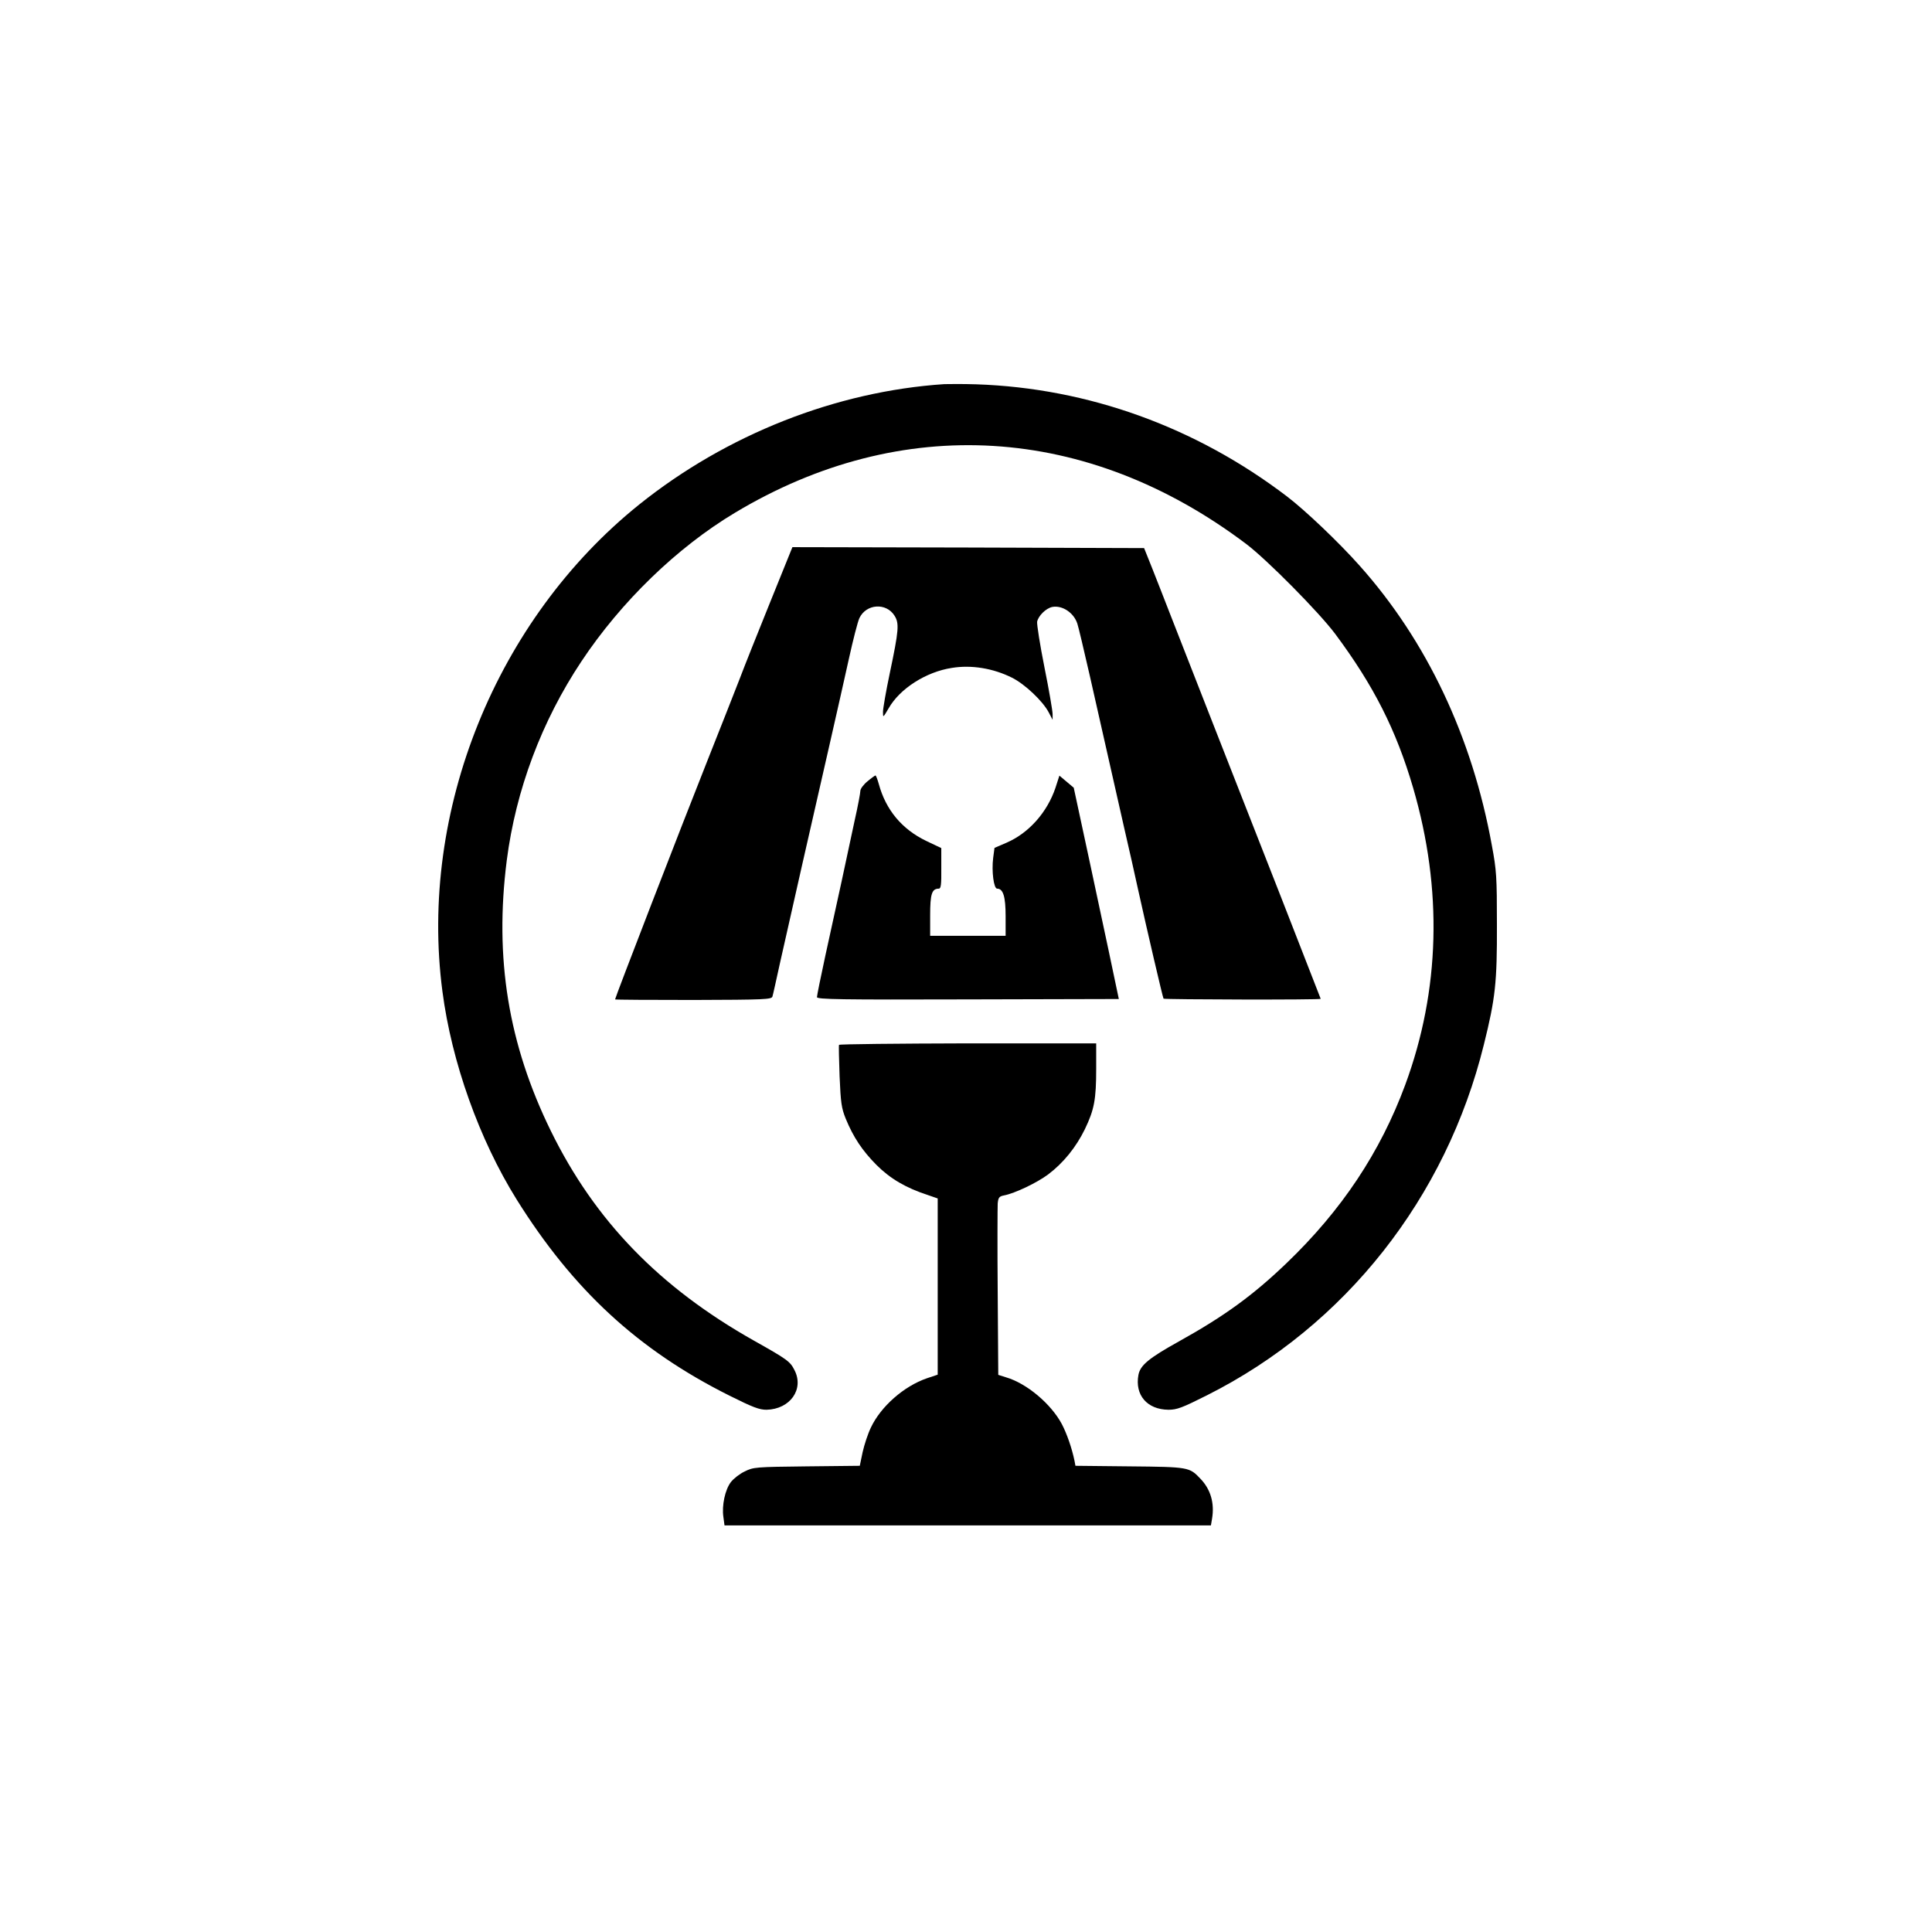
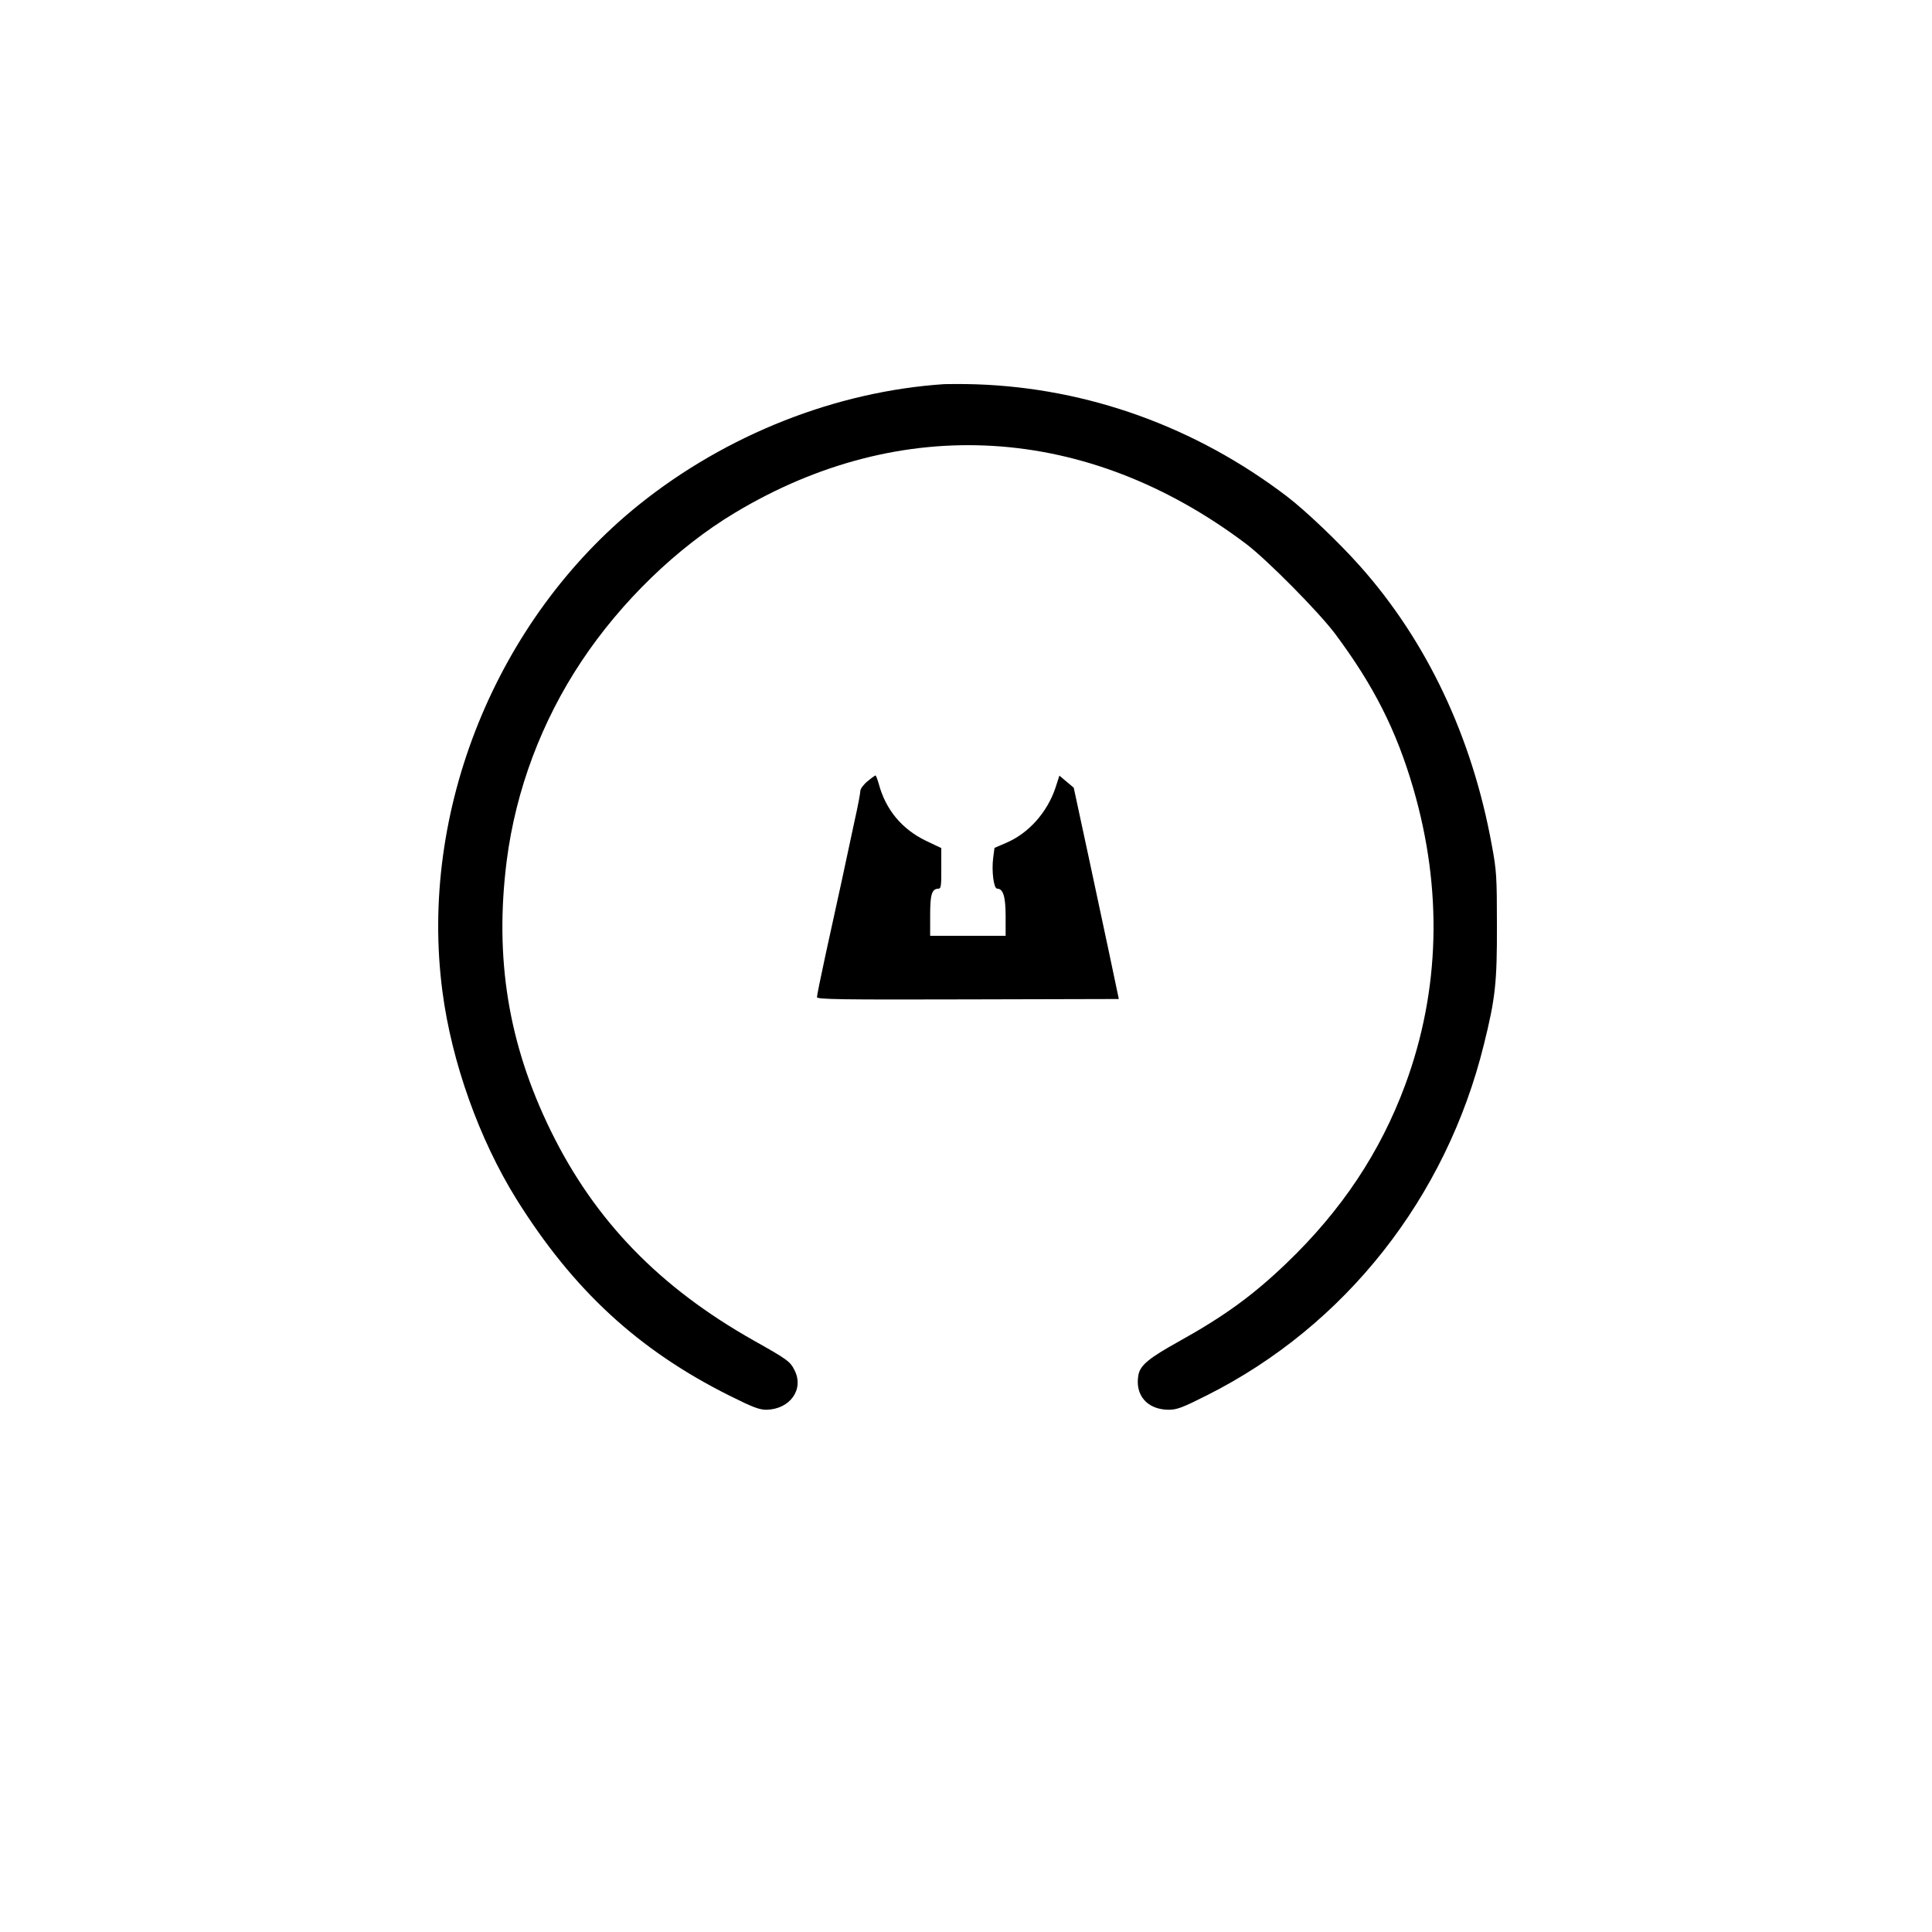
<svg xmlns="http://www.w3.org/2000/svg" version="1.0" width="1024pt" height="1024pt" viewBox="0 0 1024 1024" preserveAspectRatio="xMidYMid meet">
  <g transform="translate(0,1024) scale(0.1,-0.1)" fill="#000000" stroke="none">
    <path d="M5005 8204 c-574 -38 -1154 -267 -1617 -638 -758 -609 -1169 -1625 -1043 -2581 49 -375 195 -784 393 -1102 300 -480 644 -798 1128 -1040 126 -63 159 -75 197 -75 125 3 200 109 148 210 -23 46 -38 57 -216 157 -500 282 -842 635 -1075 1110 -226 461 -300 916 -234 1435 48 373 185 738 396 1055 210 316 506 603 813 787 883 530 1868 470 2710 -165 110 -83 386 -362 472 -477 204 -274 323 -509 413 -816 157 -538 143 -1073 -42 -1574 -132 -357 -337 -665 -629 -945 -176 -169 -328 -280 -569 -414 -162 -90 -206 -127 -216 -178 -20 -107 46 -184 159 -185 45 0 72 10 205 77 732 368 1267 1047 1467 1859 61 245 70 329 69 636 0 252 -2 287 -27 420 -104 574 -345 1083 -700 1481 -110 124 -290 295 -386 368 -483 368 -1054 574 -1646 594 -66 2 -142 2 -170 1z" />
-     <path d="M4191 7318 c-5 -13 -57 -142 -116 -287 -59 -146 -129 -321 -155 -390 -27 -69 -103 -263 -170 -431 -138 -347 -490 -1258 -490 -1267 0 -2 187 -3 415 -3 380 1 414 3 419 18 3 9 21 91 41 182 40 179 181 802 269 1185 30 132 73 322 95 422 22 100 47 198 56 217 36 76 142 83 186 13 26 -41 23 -77 -25 -305 -20 -95 -36 -187 -36 -205 0 -32 0 -32 30 19 59 104 198 193 335 214 104 17 219 -2 319 -52 68 -34 163 -124 194 -183 l21 -40 0 30 c0 17 -19 128 -43 247 -24 120 -41 229 -39 243 7 32 47 71 80 78 53 10 114 -30 133 -88 6 -17 35 -141 66 -276 86 -382 140 -619 184 -814 23 -99 55 -241 71 -315 47 -213 131 -574 136 -583 3 -5 833 -7 833 -1 0 2 -362 928 -575 1469 -97 248 -198 506 -225 575 -27 69 -68 175 -92 235 l-44 110 -932 3 -932 2 -9 -22z" />
    <path d="M4598 6099 c-21 -17 -38 -40 -38 -51 0 -11 -13 -81 -30 -156 -16 -76 -47 -220 -69 -322 -22 -102 -61 -279 -86 -393 -25 -115 -45 -214 -45 -222 0 -12 123 -14 800 -12 440 1 800 2 800 2 0 3 -89 422 -154 725 l-85 395 -38 32 -38 32 -21 -65 c-44 -130 -141 -239 -258 -290 l-65 -28 -7 -53 c-9 -71 3 -163 21 -163 32 0 45 -42 45 -147 l0 -103 -200 0 -200 0 0 109 c0 113 9 141 46 141 11 0 14 21 13 108 l0 107 -80 38 c-129 62 -214 165 -251 301 -7 25 -15 46 -18 46 -3 -1 -22 -14 -42 -31z" />
-     <path d="M4447 4702 c-2 -4 0 -79 3 -167 6 -140 10 -168 32 -223 41 -100 88 -170 163 -246 73 -73 156 -122 273 -160 l52 -18 0 -467 0 -467 -57 -19 c-122 -42 -244 -149 -297 -261 -16 -33 -35 -91 -44 -131 l-15 -72 -281 -3 c-272 -3 -283 -4 -329 -27 -26 -12 -59 -38 -73 -56 -31 -40 -49 -125 -40 -185 l6 -45 1289 0 1289 0 6 35 c14 83 -7 156 -62 213 -58 61 -61 62 -374 65 l-288 3 -5 27 c-14 67 -40 142 -67 194 -57 107 -186 216 -296 248 l-41 13 -3 436 c-2 240 -1 452 0 472 3 32 8 38 33 43 58 11 175 67 234 111 81 61 148 144 195 240 50 104 60 158 60 321 l0 134 -680 0 c-373 -1 -681 -4 -683 -8z" />
  </g>
</svg>